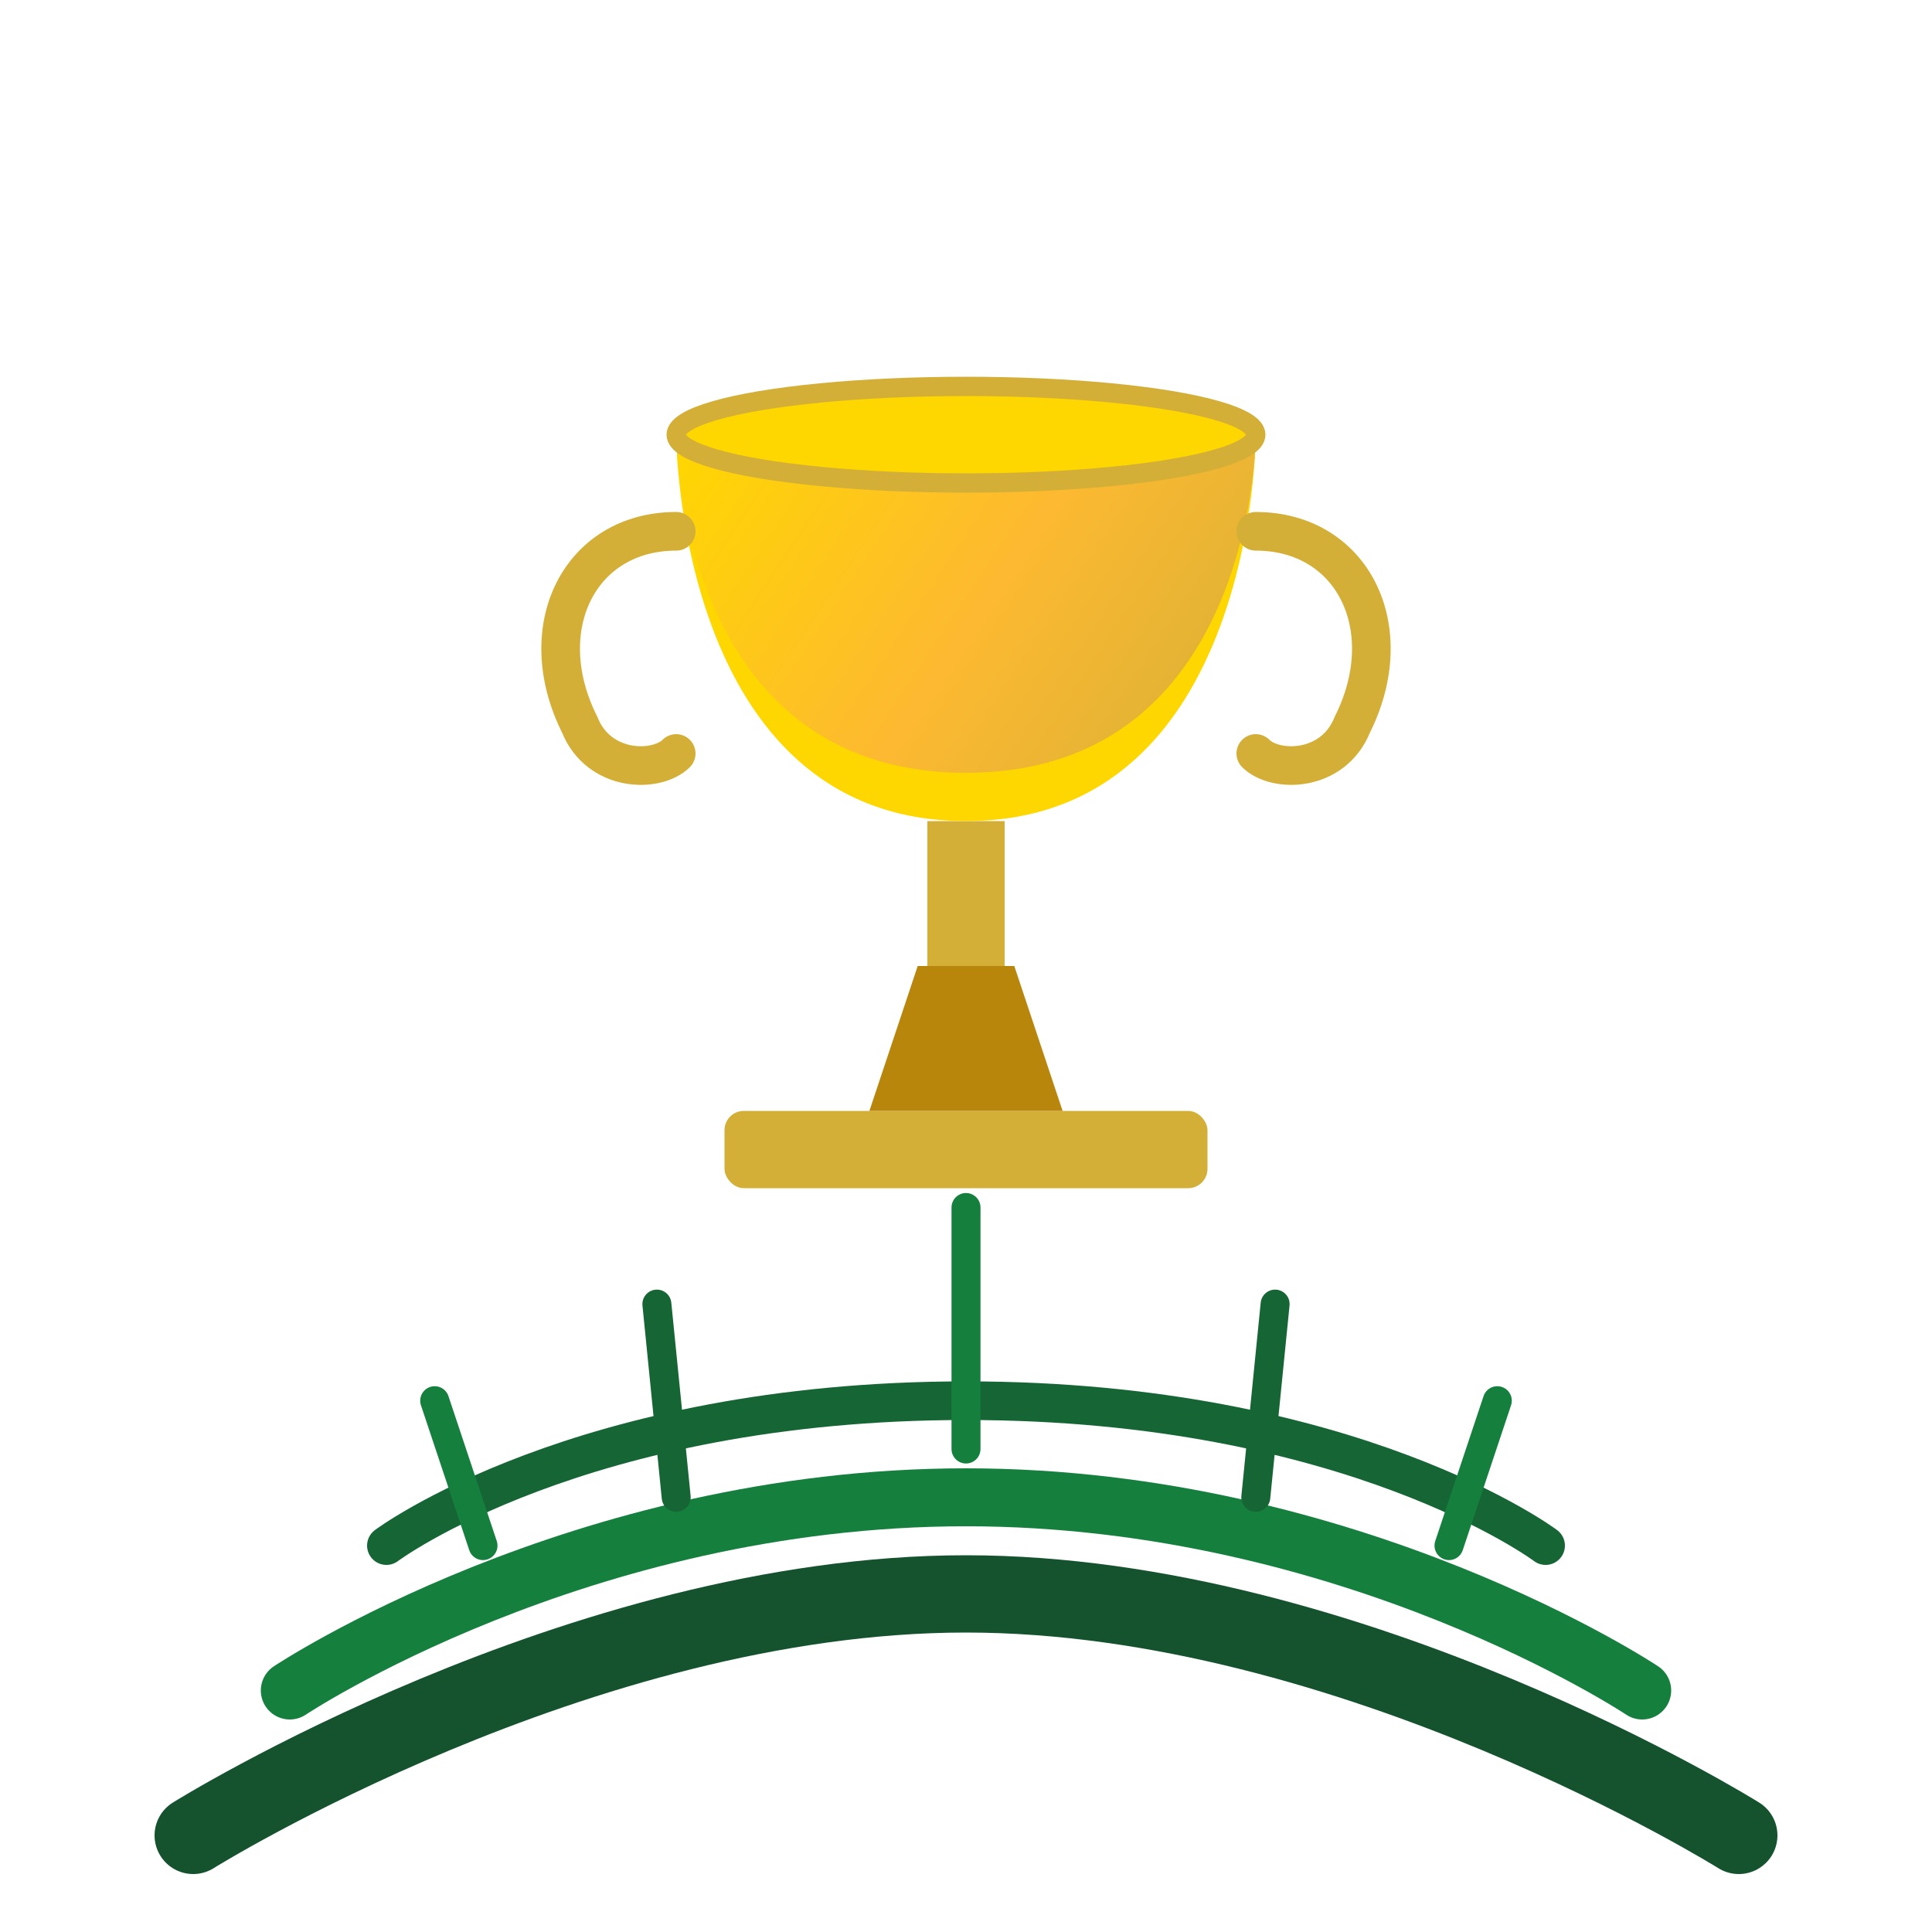
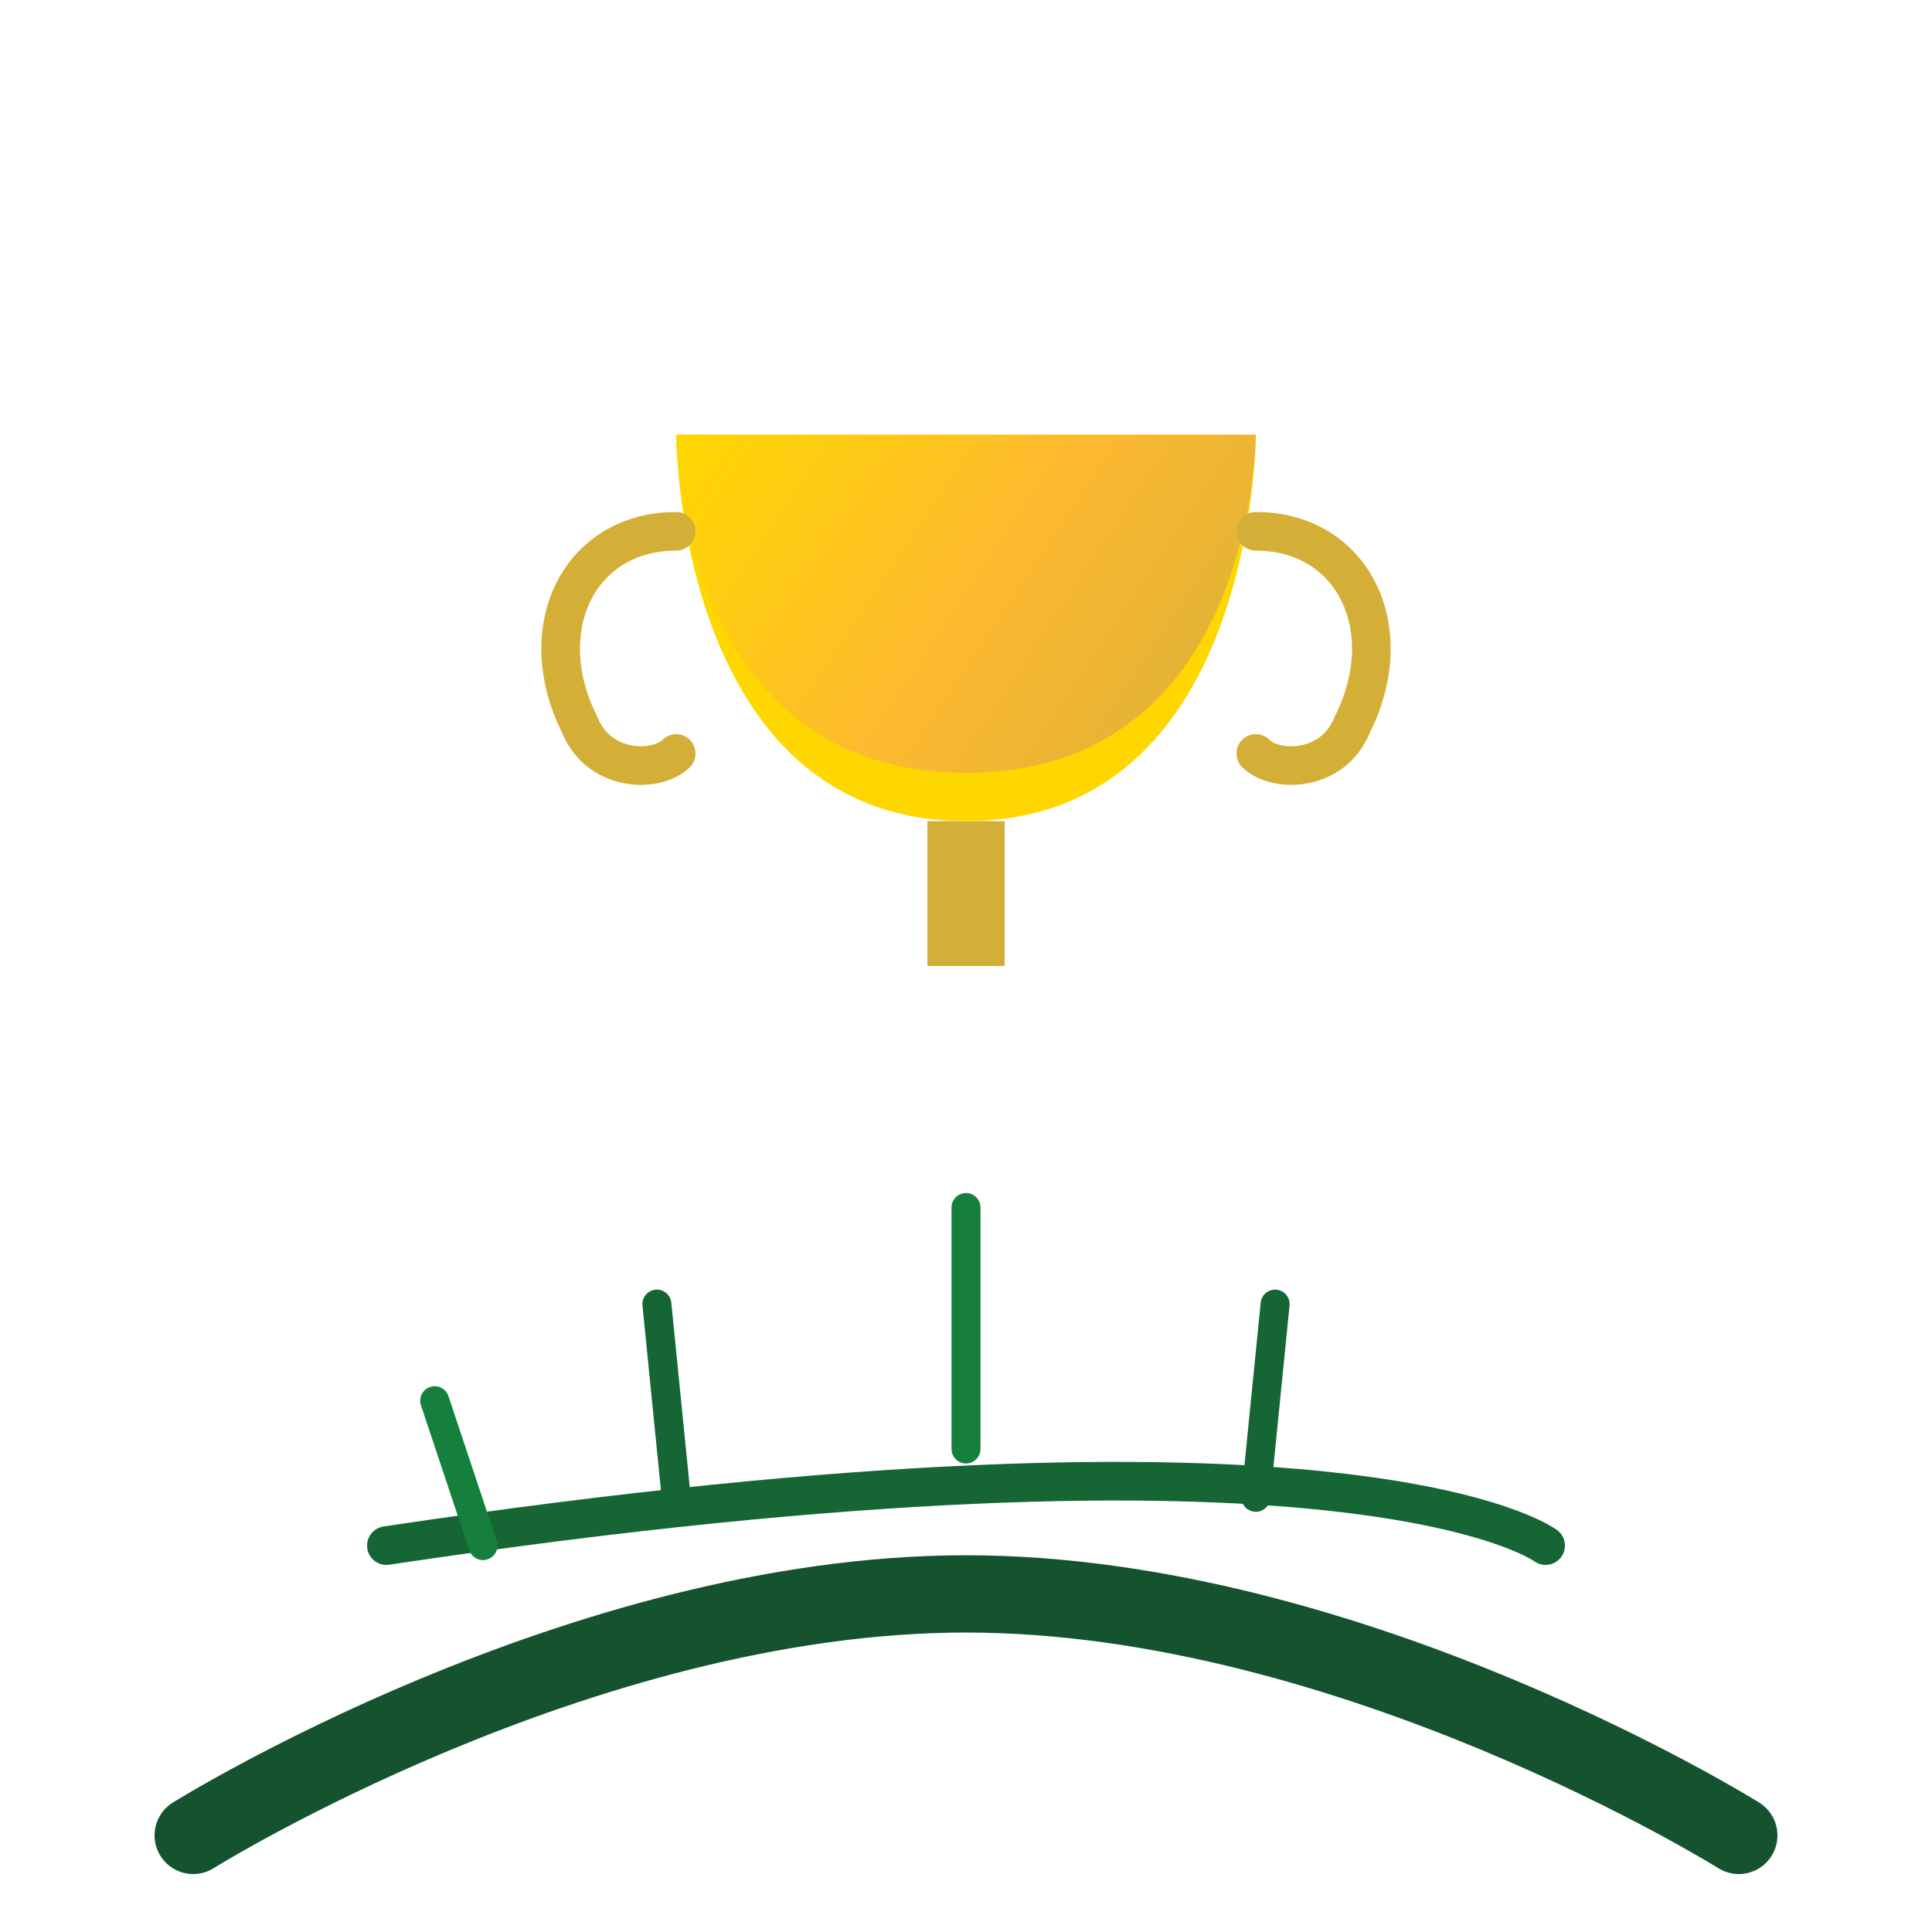
<svg xmlns="http://www.w3.org/2000/svg" width="200" height="200" viewBox="0 0 200 200" fill="none">
-   <path d="M40 160C40 160 60 145 100 145C140 145 160 160 160 160" stroke="#166534" stroke-width="4" stroke-linecap="round" />
-   <path d="M30 175C30 175 60 155 100 155C140 155 170 175 170 175" stroke="#15803d" stroke-width="6" stroke-linecap="round" />
+   <path d="M40 160C140 145 160 160 160 160" stroke="#166534" stroke-width="4" stroke-linecap="round" />
  <path d="M20 190C20 190 60 165 100 165C140 165 180 190 180 190" stroke="#14532d" stroke-width="8" stroke-linecap="round" />
  <path d="M50 160L45 145" stroke="#15803d" stroke-width="3" stroke-linecap="round" />
  <path d="M70 155L68 135" stroke="#166534" stroke-width="3" stroke-linecap="round" />
  <path d="M100 150L100 125" stroke="#15803d" stroke-width="3" stroke-linecap="round" />
  <path d="M130 155L132 135" stroke="#166534" stroke-width="3" stroke-linecap="round" />
-   <path d="M150 160L155 145" stroke="#15803d" stroke-width="3" stroke-linecap="round" />
-   <rect x="75" y="115" width="50" height="8" rx="2" fill="#D4AF37" />
-   <path d="M90 115L95 100H105L110 115H90Z" fill="#B8860B" />
  <rect x="96" y="85" width="8" height="15" fill="#D4AF37" />
  <path d="M70 45C70 45 70 85 100 85C130 85 130 45 130 45H70Z" fill="#FFD700" />
  <path d="M70 45C70 45 70 80 100 80C130 80 130 45 130 45H70Z" fill="url(#gold_grad)" />
  <path d="M70 55C60 55 55 65 60 75C62 80 68 80 70 78" stroke="#D4AF37" stroke-width="4" stroke-linecap="round" />
  <path d="M130 55C140 55 145 65 140 75C138 80 132 80 130 78" stroke="#D4AF37" stroke-width="4" stroke-linecap="round" />
-   <ellipse cx="100" cy="45" rx="30" ry="5" fill="#FFD700" stroke="#D4AF37" stroke-width="2" />
  <defs>
    <linearGradient id="gold_grad" x1="70" y1="45" x2="130" y2="85" gradientUnits="userSpaceOnUse">
      <stop stop-color="#FFD700" />
      <stop offset="0.5" stop-color="#FDB931" />
      <stop offset="1" stop-color="#D4AF37" />
    </linearGradient>
  </defs>
</svg>